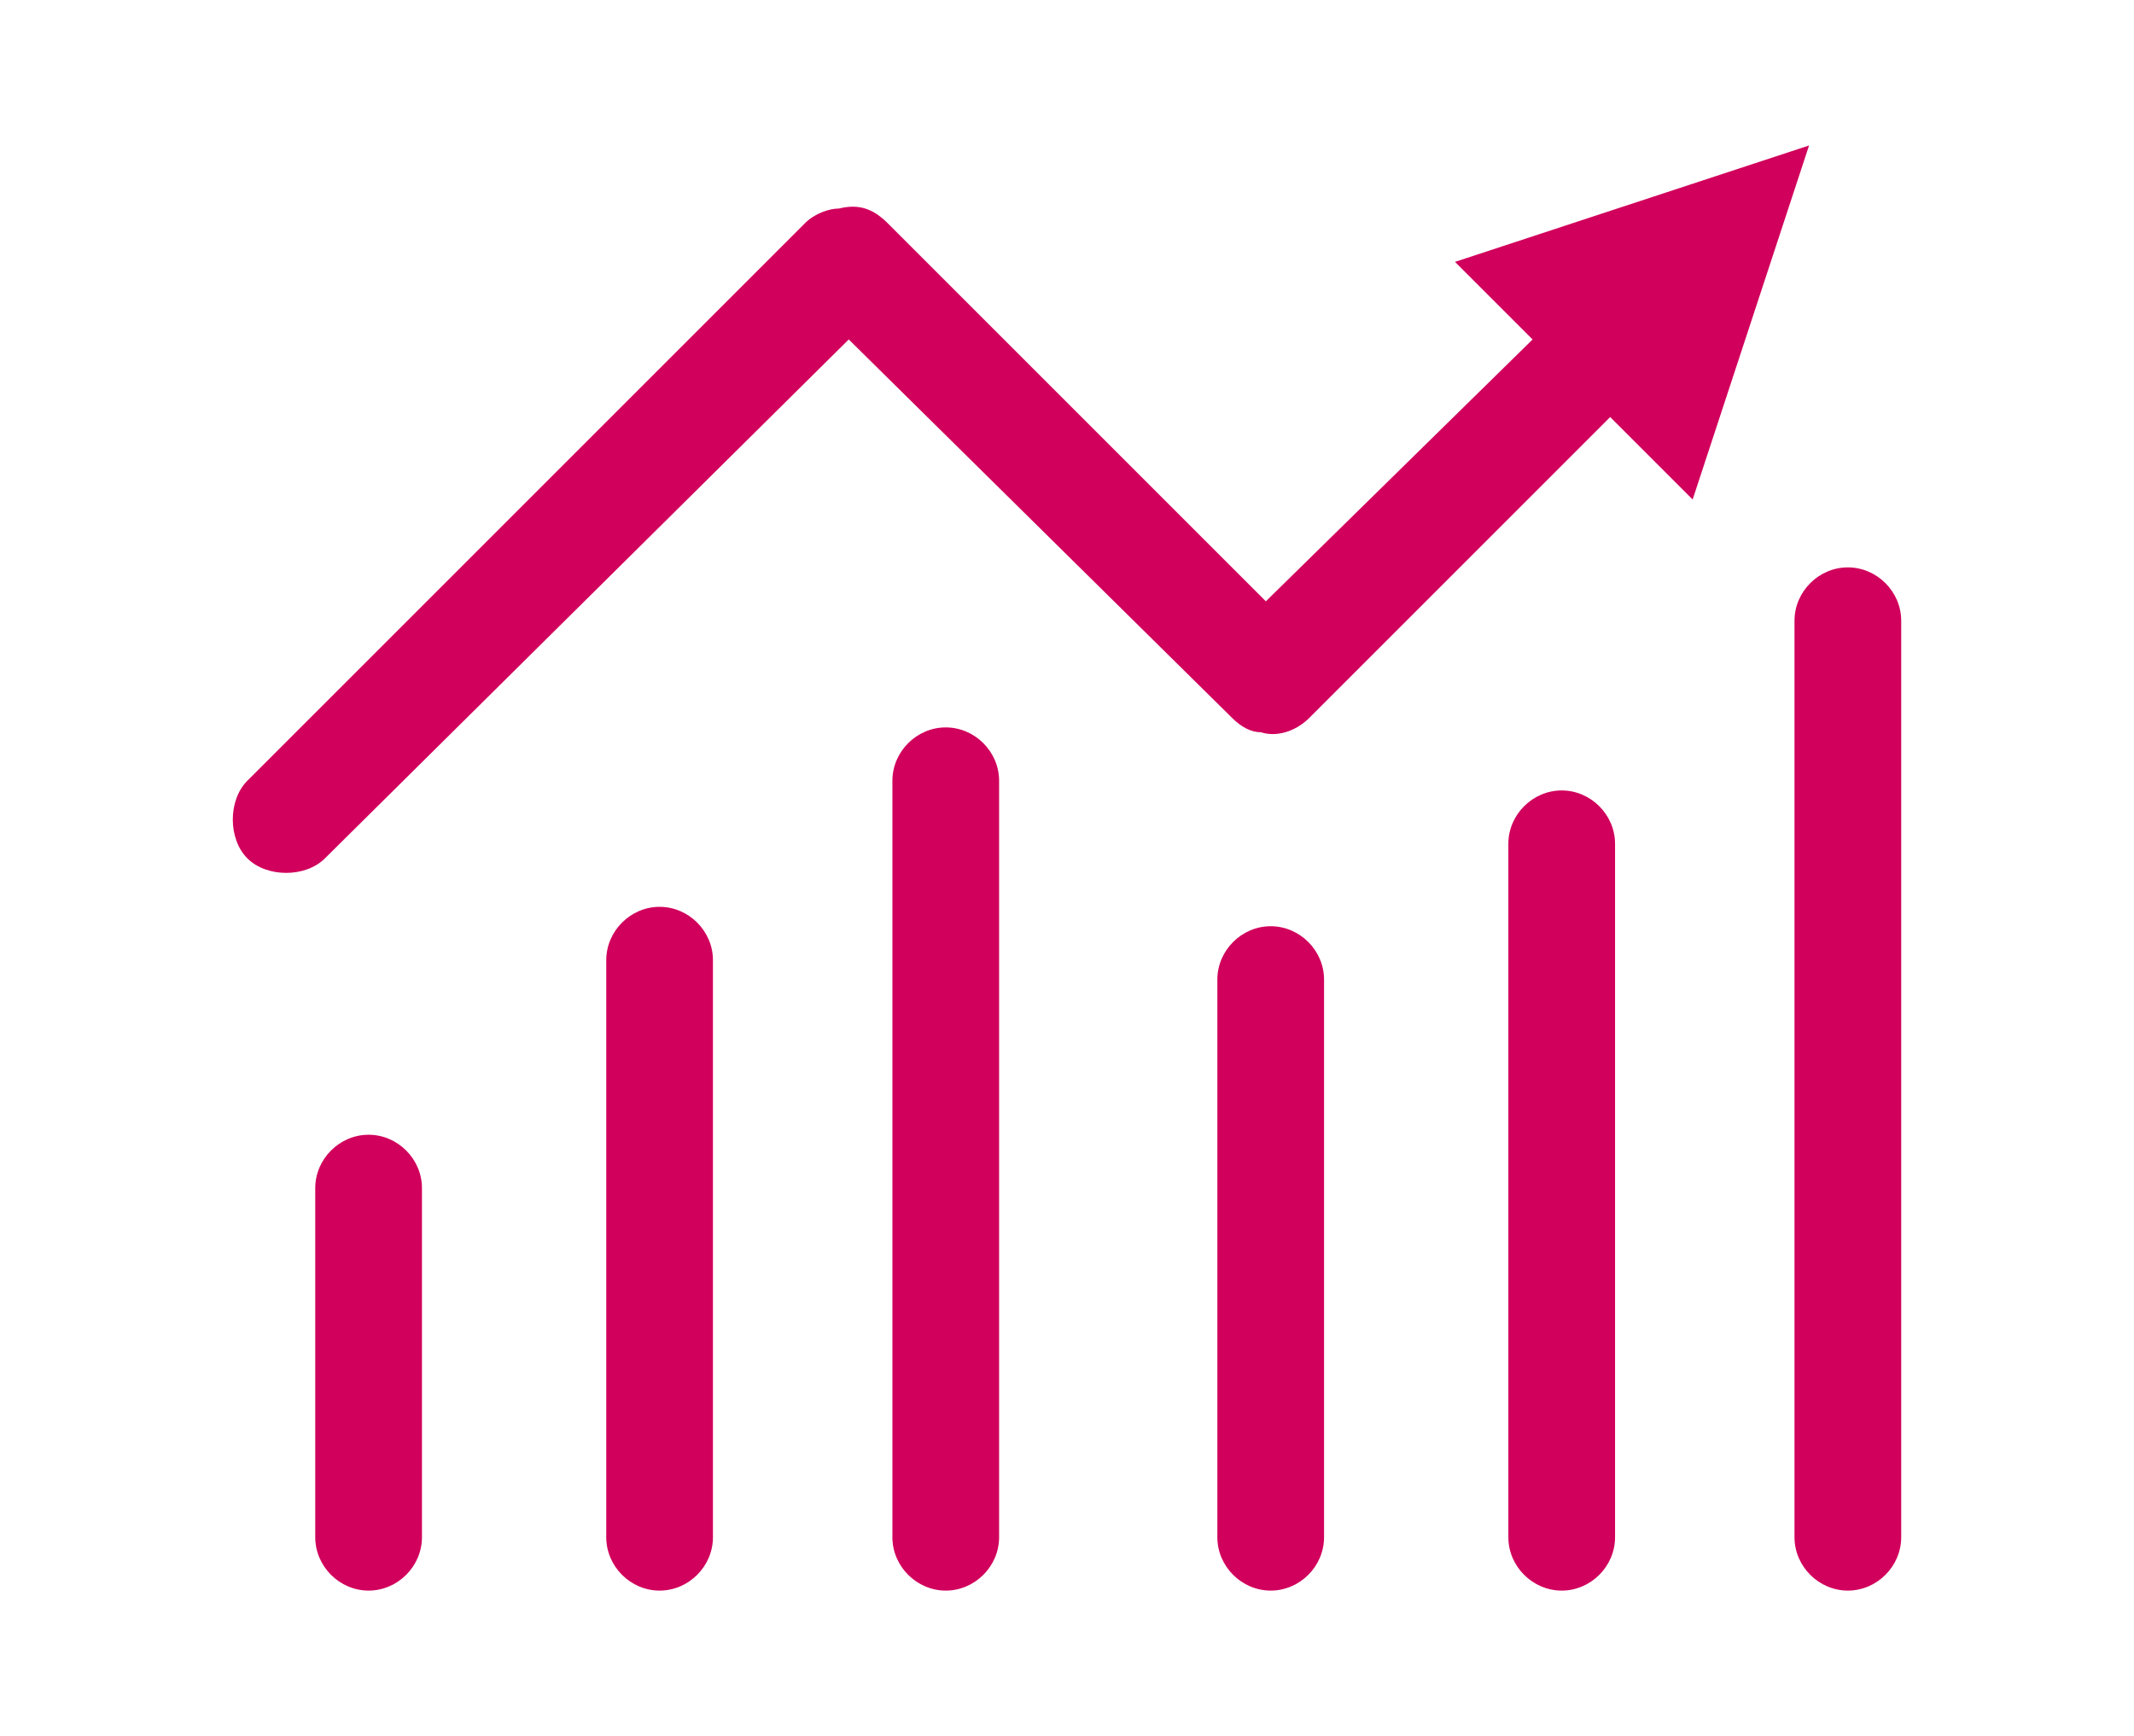
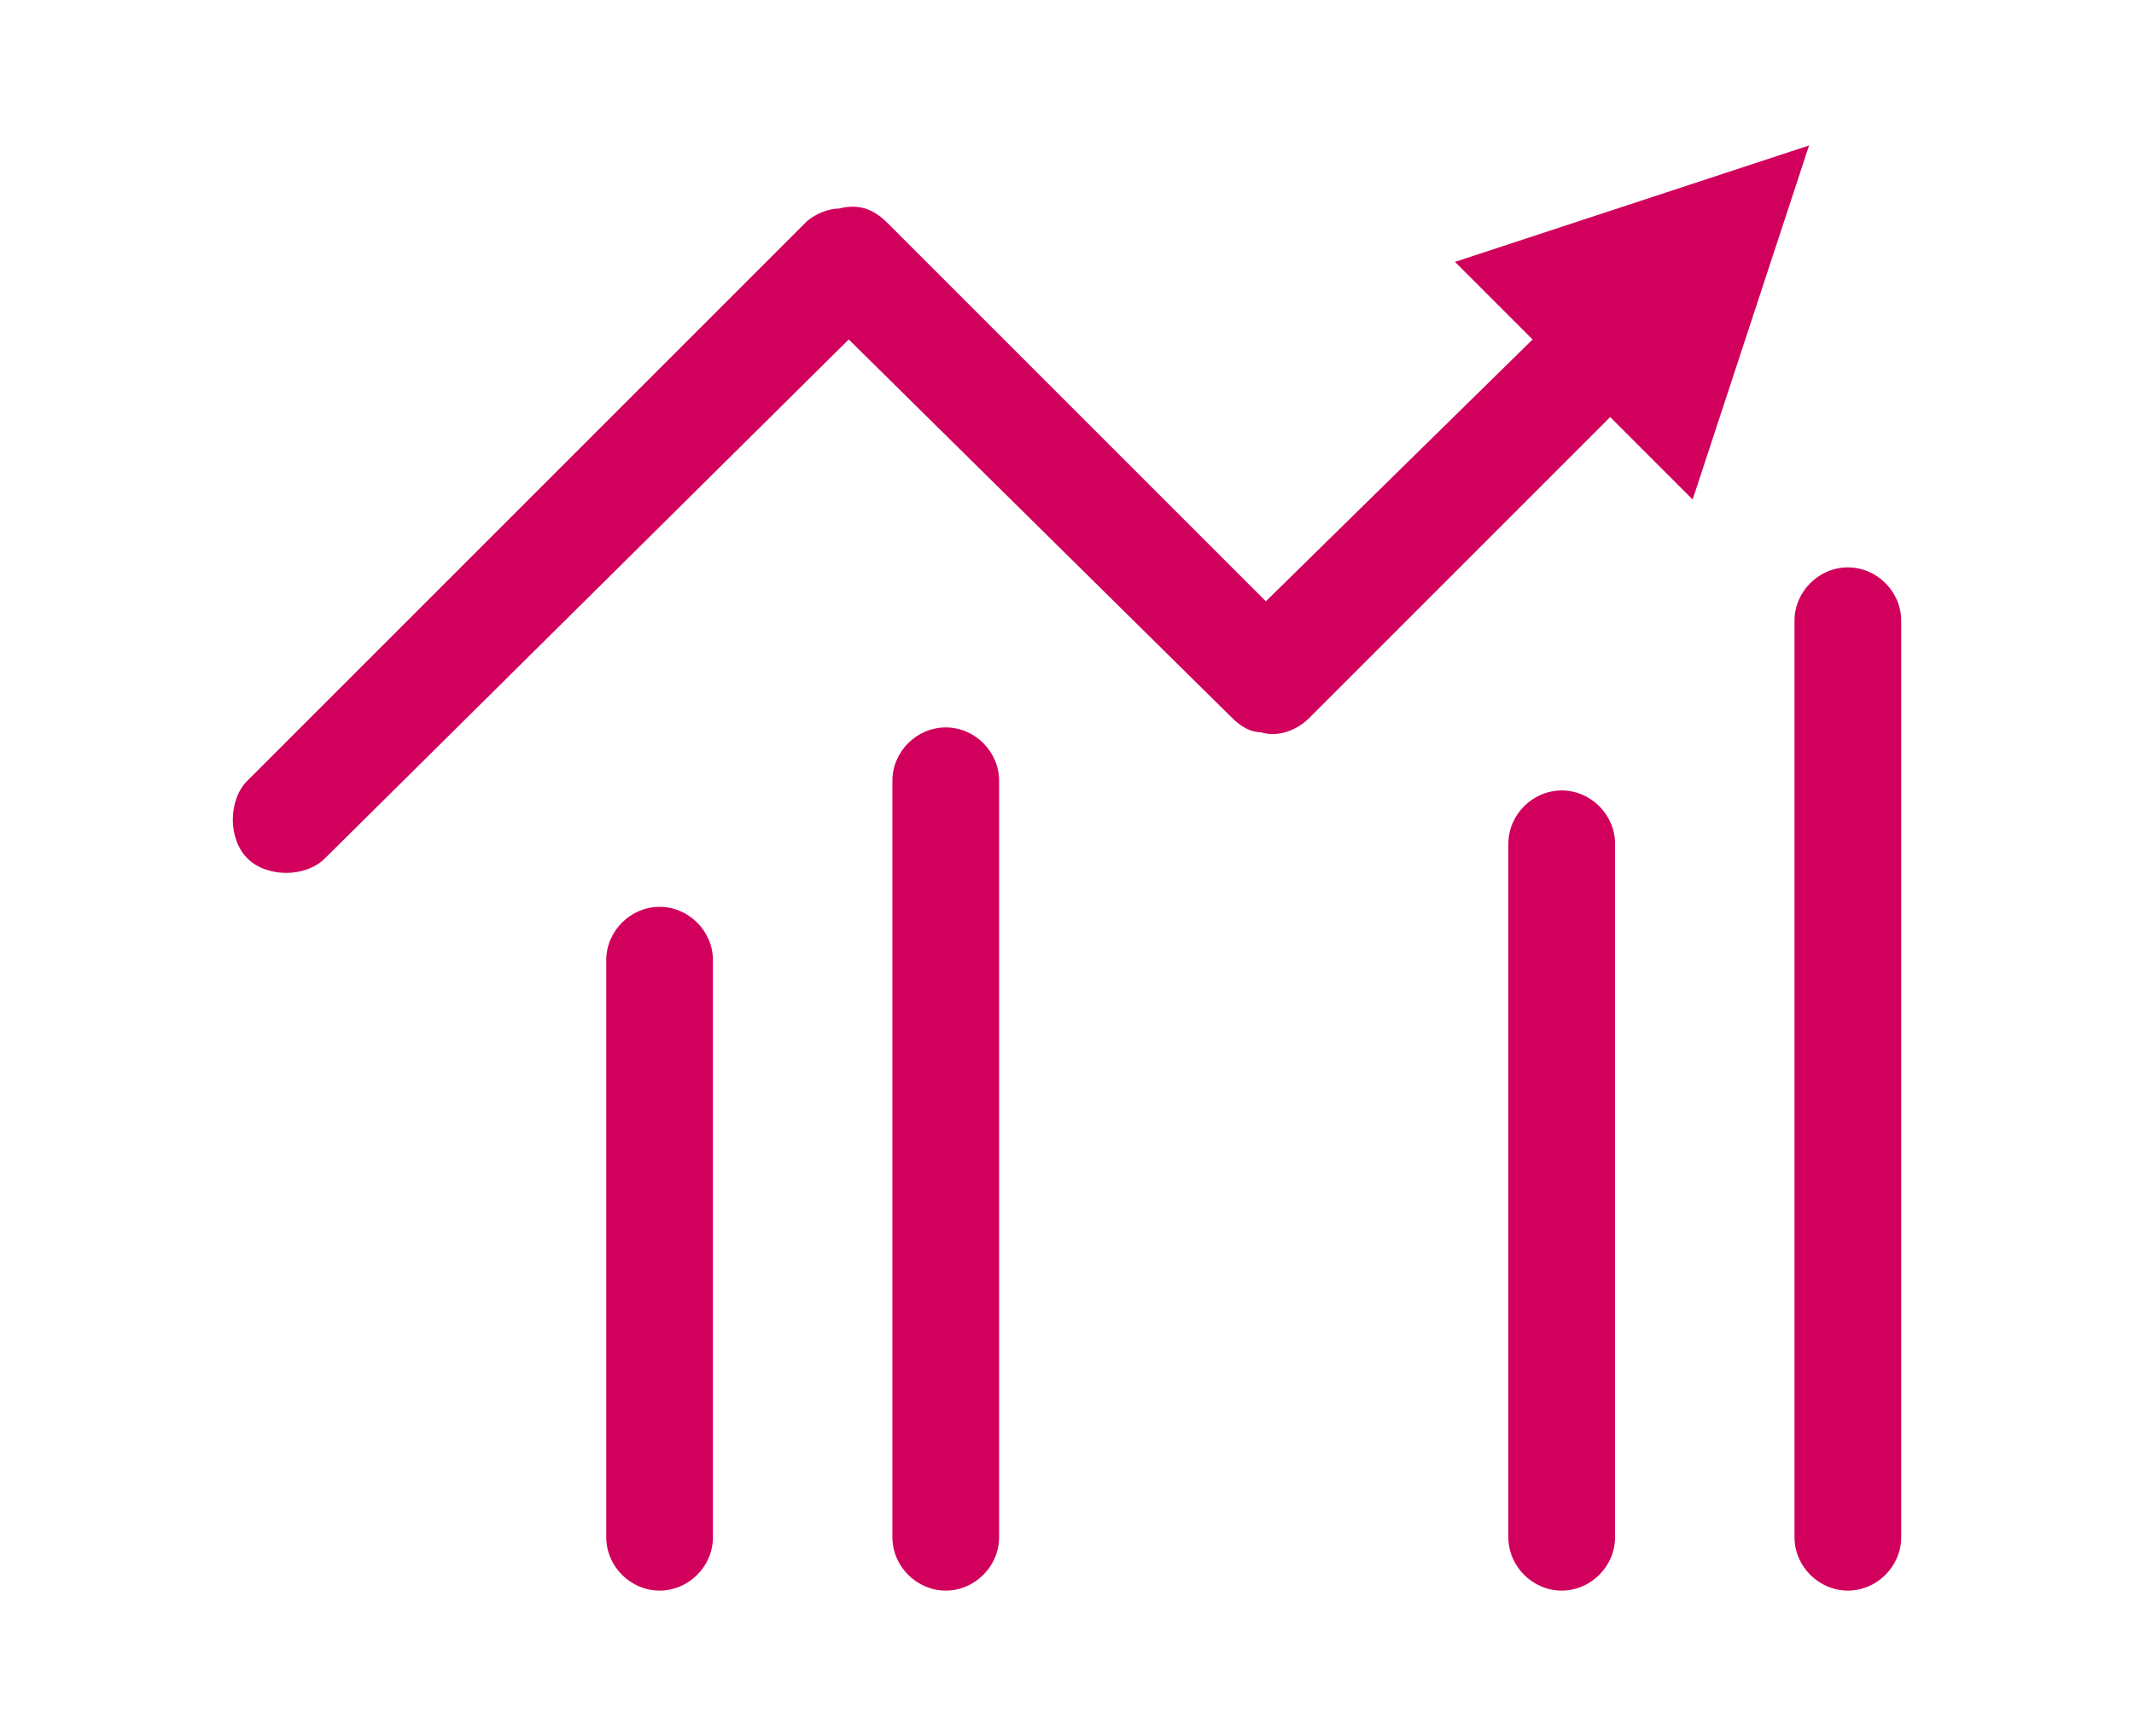
<svg xmlns="http://www.w3.org/2000/svg" version="1.1" id="Layer_1" x="0px" y="0px" viewBox="0 0 44 35.8" style="enable-background:new 0 0 44 35.8;" xml:space="preserve">
  <style type="text/css"> .st0{fill-rule:evenodd;clip-rule:evenodd;fill:#D1005C;} </style>
  <path class="st0" d="M33.2,8.6L27,14.8c-0.3,0.3-0.7,0.4-1,0.3c-0.2,0-0.4-0.1-0.6-0.3L17.5,7L6.7,17.7c-0.4,0.4-1.2,0.4-1.6,0 c-0.4-0.4-0.4-1.2,0-1.6L16.6,4.6c0.2-0.2,0.5-0.3,0.7-0.3c0.4-0.1,0.7,0,1,0.3l7.8,7.8L31.6,7L30,5.4l7.3-2.4l-2.4,7.3L33.2,8.6z" />
-   <path class="st0" d="M8.7,31.7c0,0.6-0.5,1.1-1.1,1.1c-0.6,0-1.1-0.5-1.1-1.1v-7.2c0-0.6,0.5-1.1,1.1-1.1c0.6,0,1.1,0.5,1.1,1.1 V31.7z" />
-   <path class="st0" d="M27.3,31.7c0,0.6-0.5,1.1-1.1,1.1c-0.6,0-1.1-0.5-1.1-1.1V20.2c0-0.6,0.5-1.1,1.1-1.1c0.6,0,1.1,0.5,1.1,1.1 V31.7z" />
  <path class="st0" d="M14.7,31.7c0,0.6-0.5,1.1-1.1,1.1c-0.6,0-1.1-0.5-1.1-1.1V19.8c0-0.6,0.5-1.1,1.1-1.1c0.6,0,1.1,0.5,1.1,1.1 V31.7z" />
  <path class="st0" d="M33.3,31.7c0,0.6-0.5,1.1-1.1,1.1c-0.6,0-1.1-0.5-1.1-1.1V17.4c0-0.6,0.5-1.1,1.1-1.1c0.6,0,1.1,0.5,1.1,1.1 V31.7z" />
  <path class="st0" d="M20.6,31.7c0,0.6-0.5,1.1-1.1,1.1c-0.6,0-1.1-0.5-1.1-1.1V16.1c0-0.6,0.5-1.1,1.1-1.1c0.6,0,1.1,0.5,1.1,1.1 V31.7z" />
  <path class="st0" d="M39.2,31.7c0,0.6-0.5,1.1-1.1,1.1c-0.6,0-1.1-0.5-1.1-1.1V12.8c0-0.6,0.5-1.1,1.1-1.1c0.6,0,1.1,0.5,1.1,1.1 V31.7z" />
</svg>